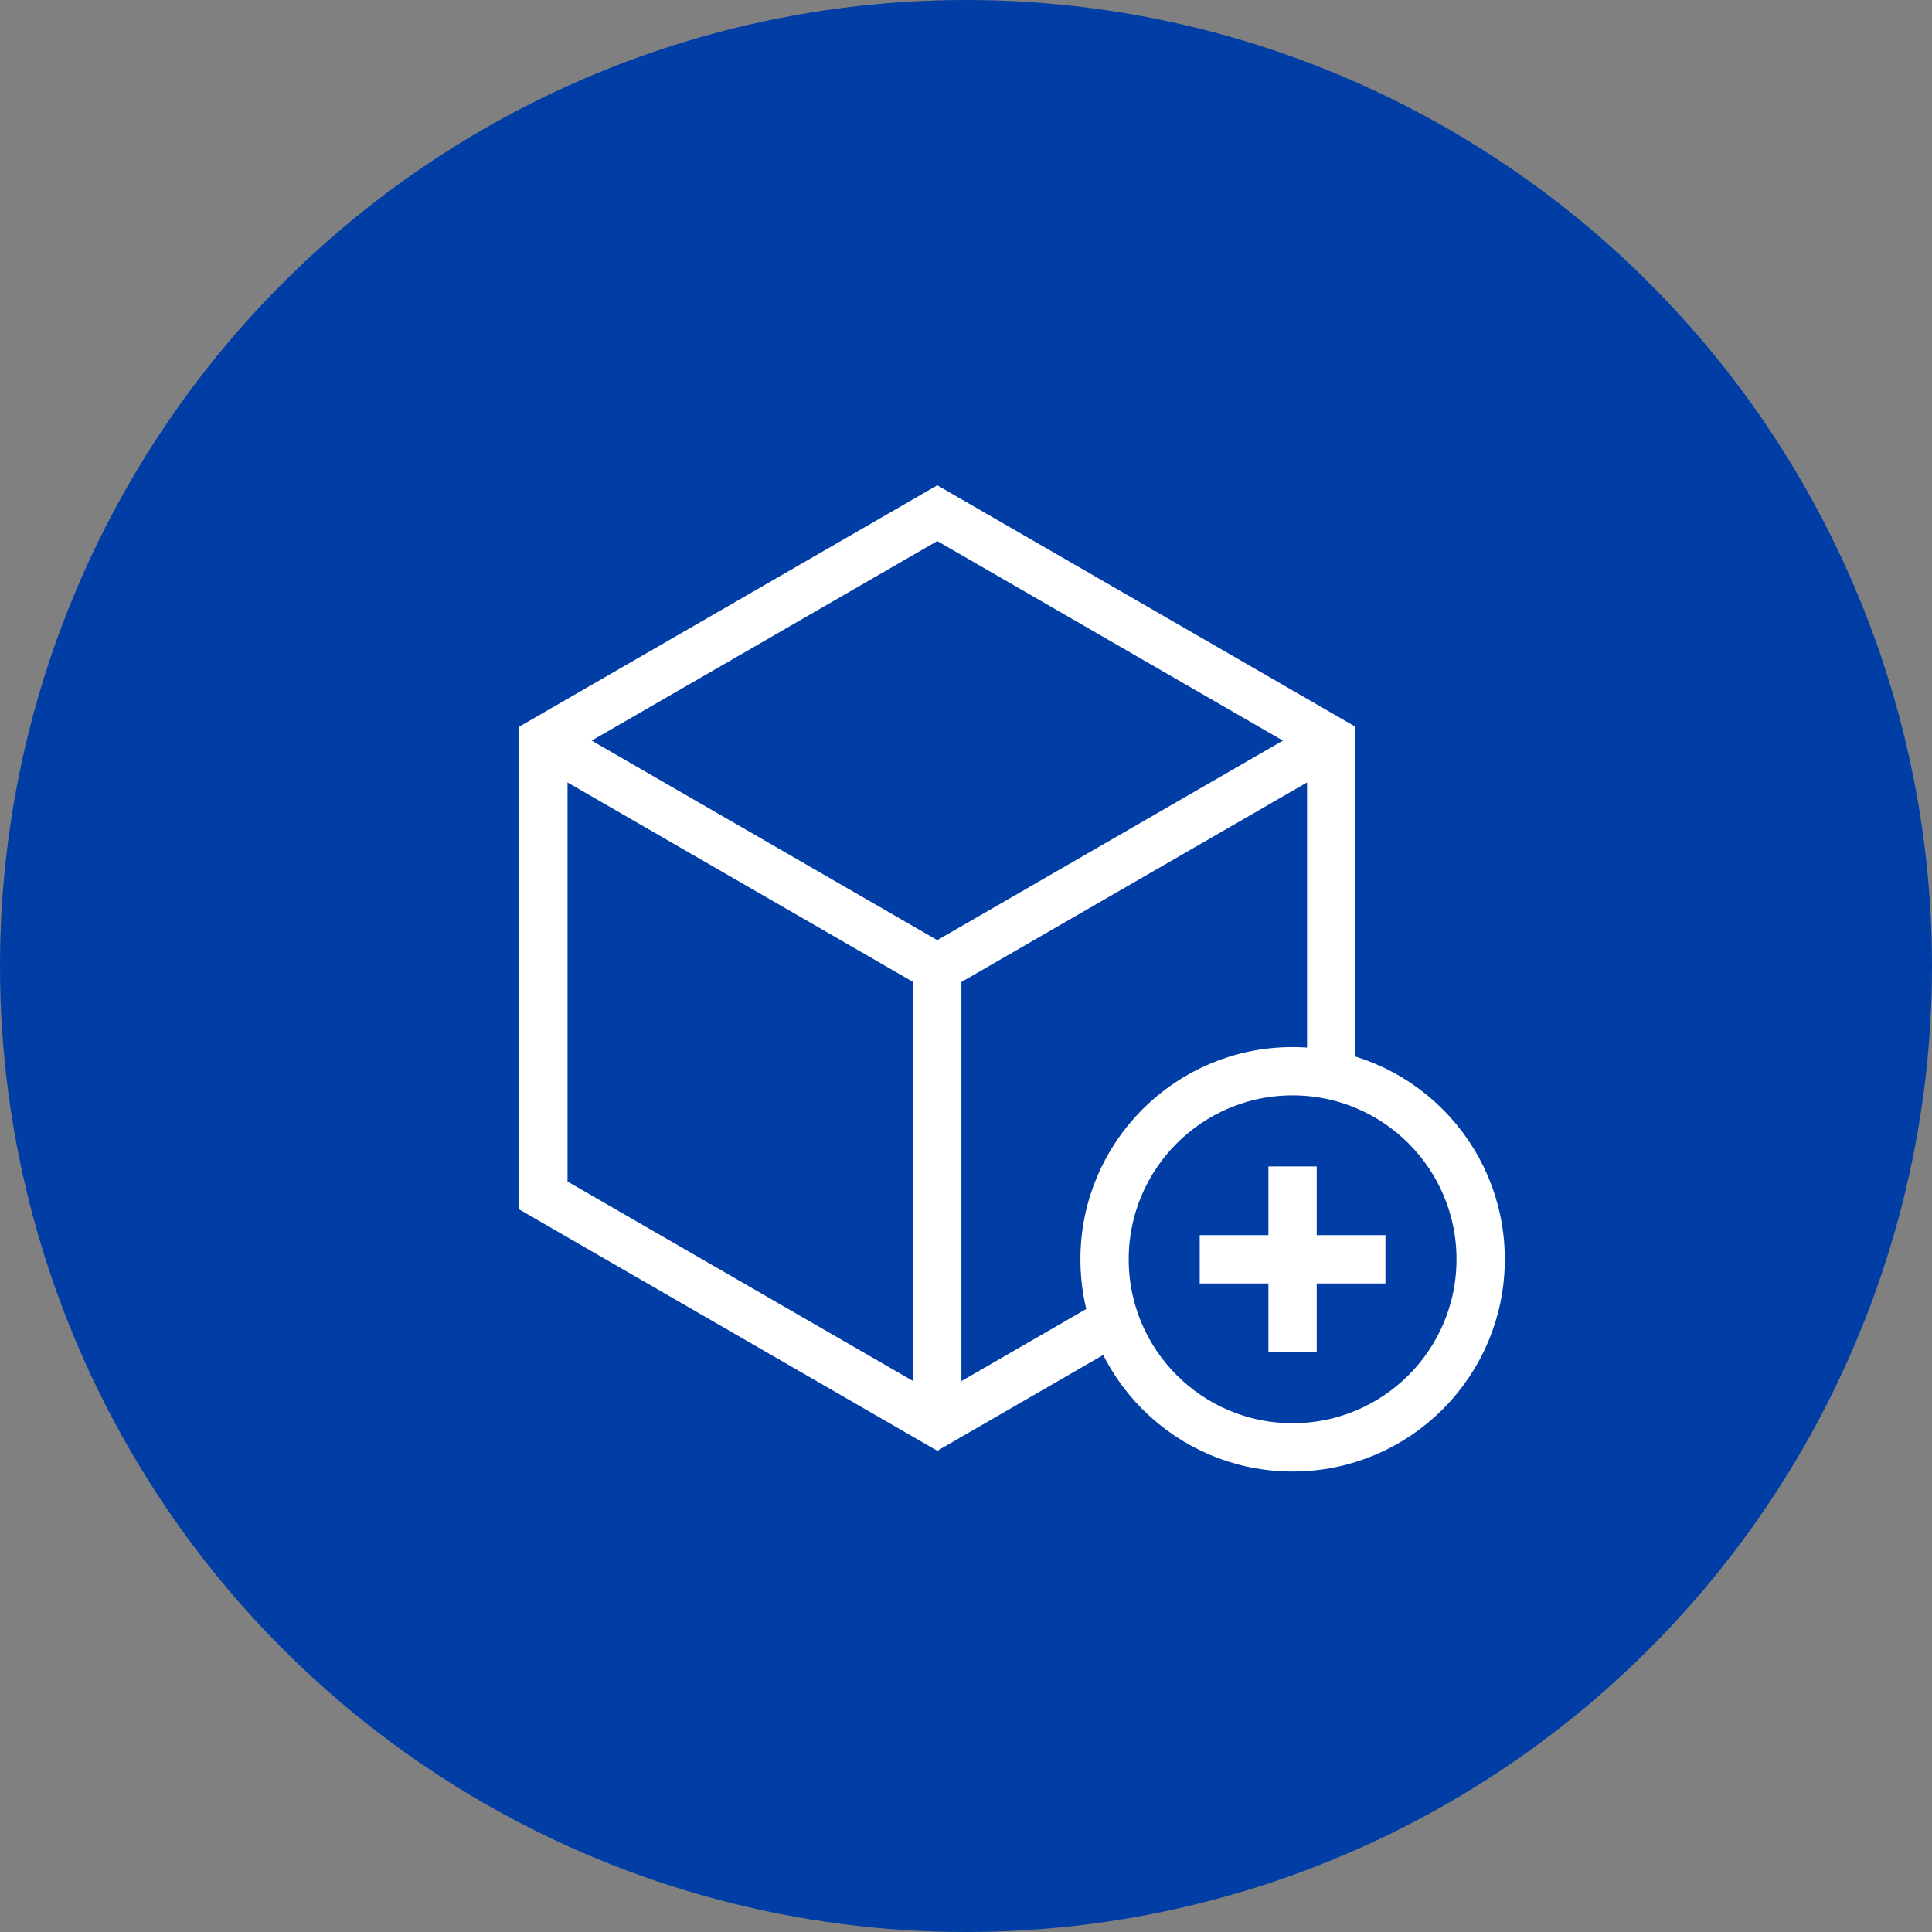
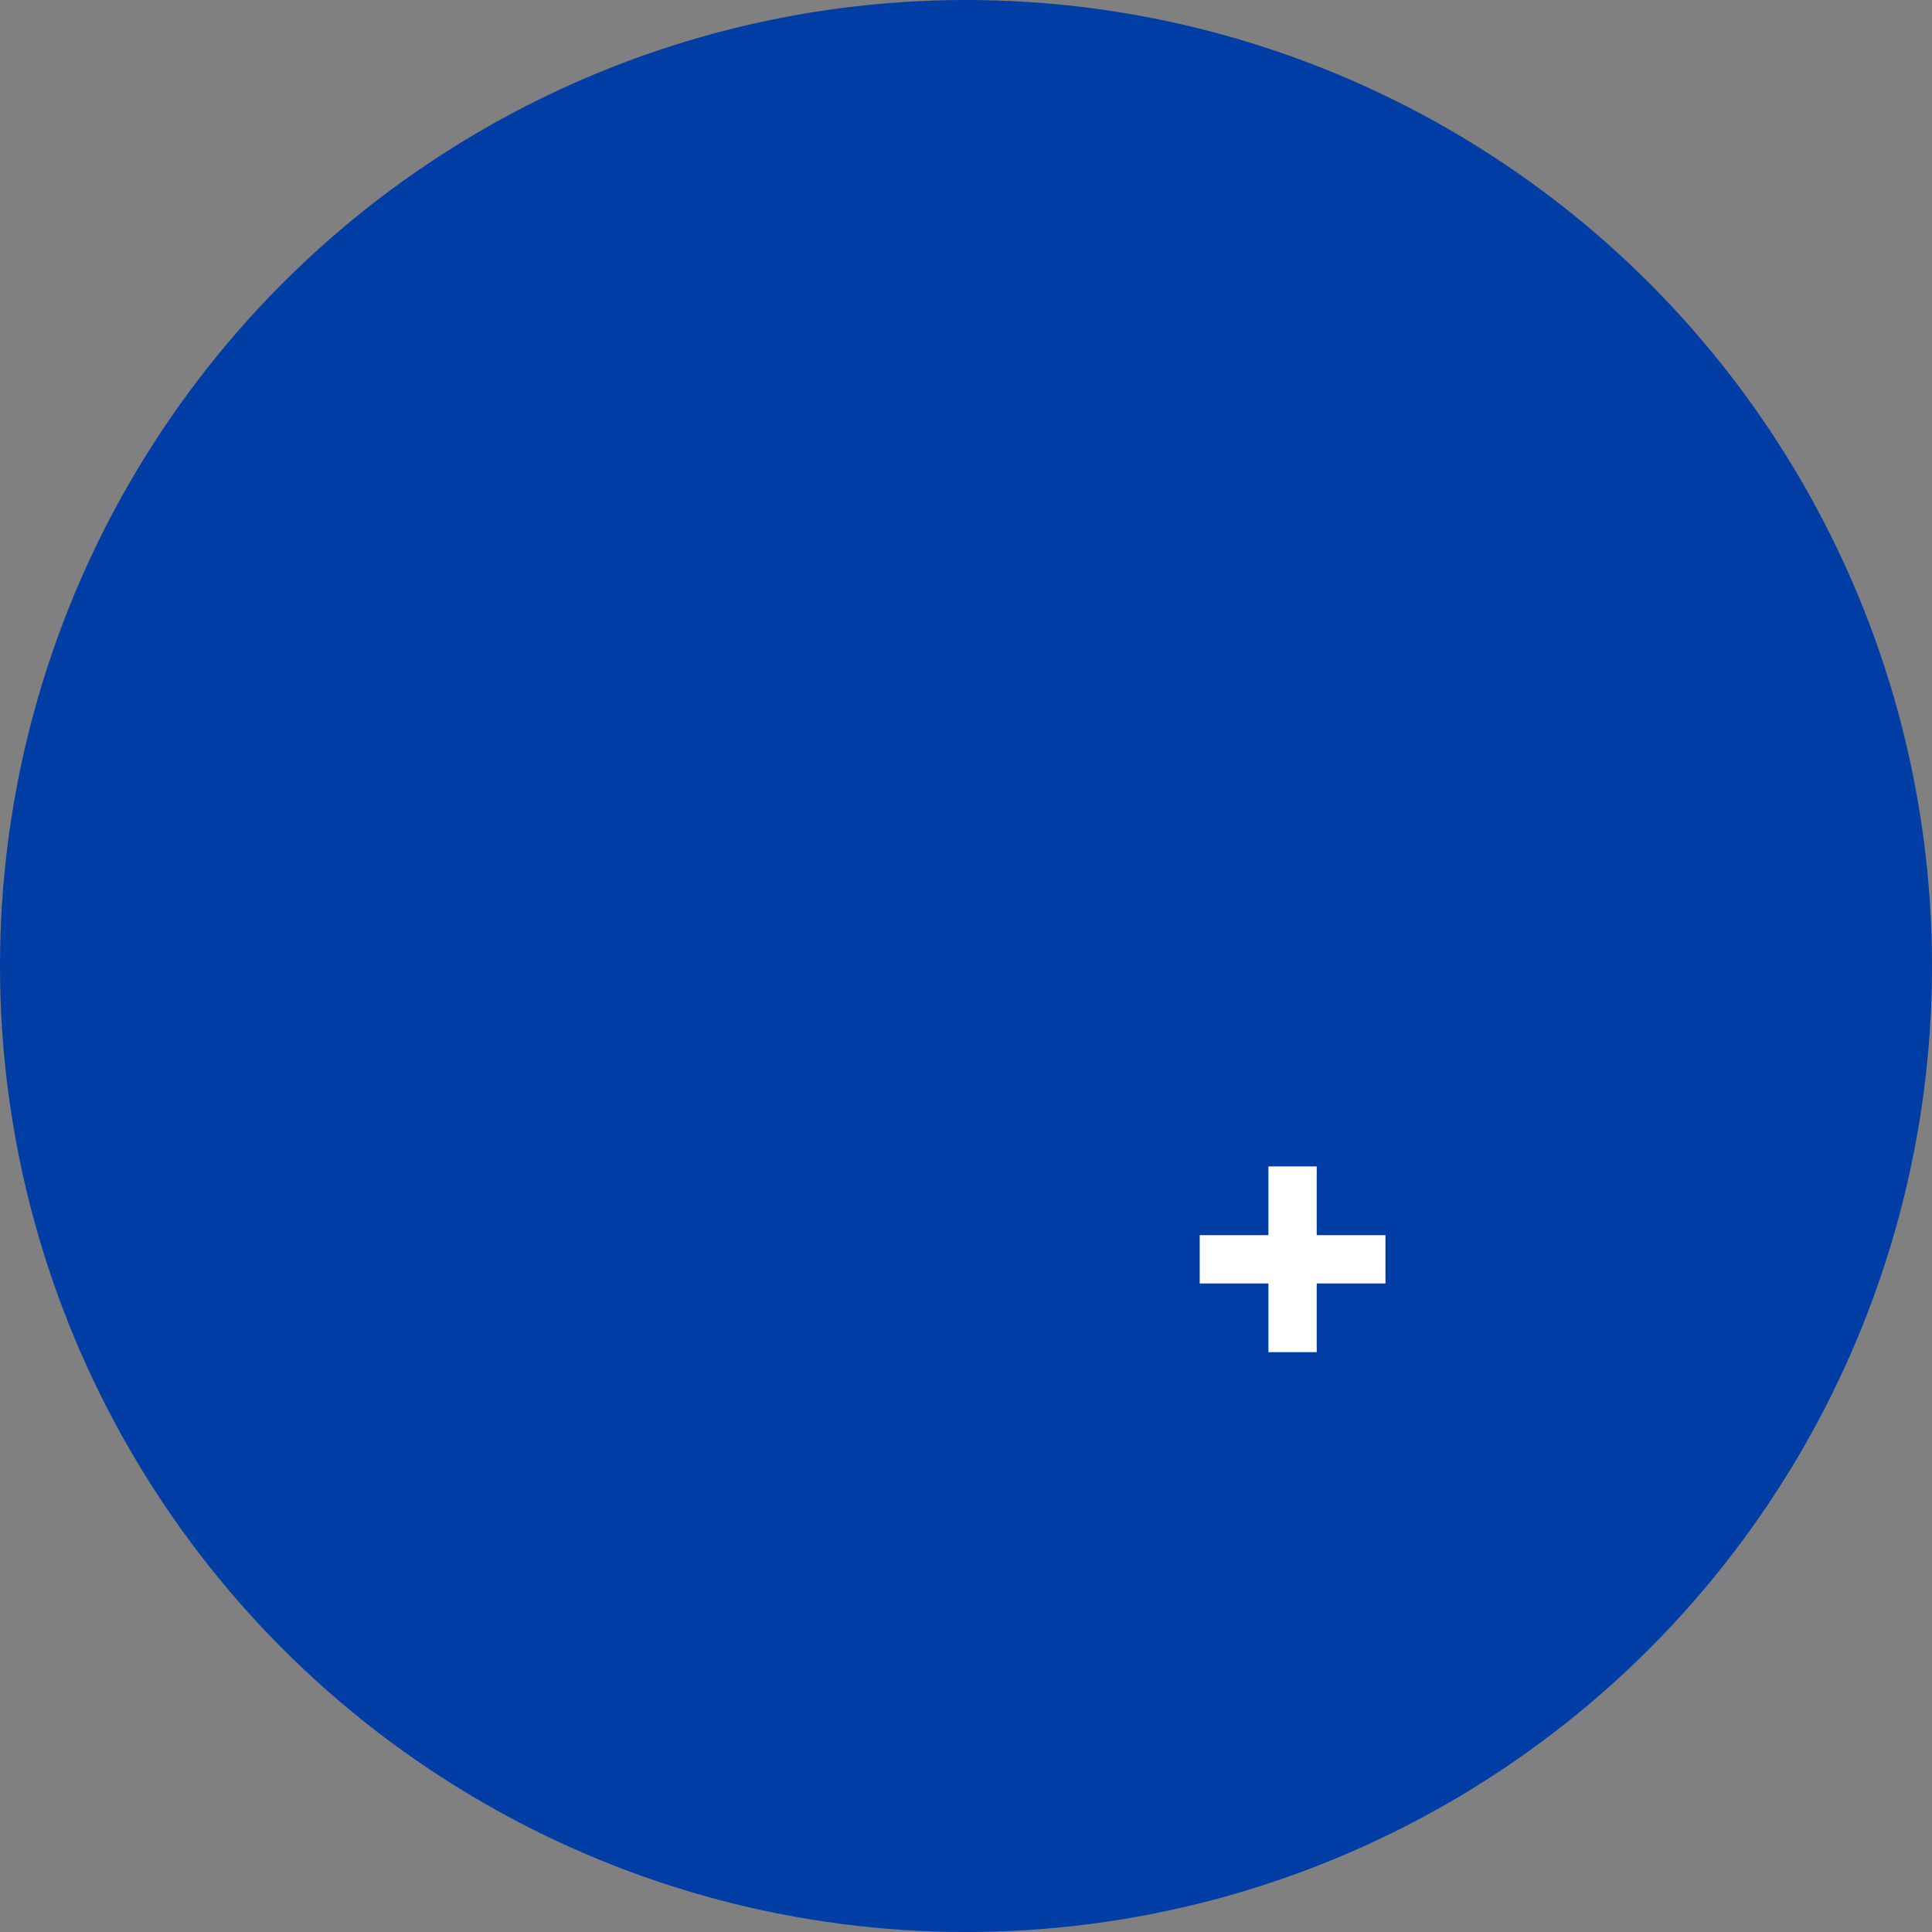
<svg xmlns="http://www.w3.org/2000/svg" width="64" height="64" viewBox="0 0 64 64" fill="none">
  <rect x="0" y="0" width="64" height="64" fill="#808080" stroke="none" />
  <circle cx="32" cy="32" r="32" fill="#003DA5" />
-   <path d="M44.098 35.617V24.534L31.049 17L18 24.534V39.602L31.049 47.136L36.928 43.741" stroke="white" stroke-width="1.6" stroke-miterlimit="10" />
-   <path d="M18 24.534L31.049 32.068M31.049 32.068L44.098 24.534M31.049 32.068V47.135" stroke="white" stroke-width="1.6" stroke-miterlimit="10" />
-   <path d="M42.819 47.946C46.26 47.946 49.049 45.157 49.049 41.716C49.049 38.275 46.26 35.486 42.819 35.486C39.379 35.486 36.59 38.275 36.59 41.716C36.59 45.157 39.379 47.946 42.819 47.946Z" stroke="white" stroke-width="1.6" stroke-miterlimit="10" />
  <path d="M42.818 38.64V44.792M45.895 41.716H39.742" stroke="white" stroke-width="1.6" stroke-miterlimit="10" />
</svg>